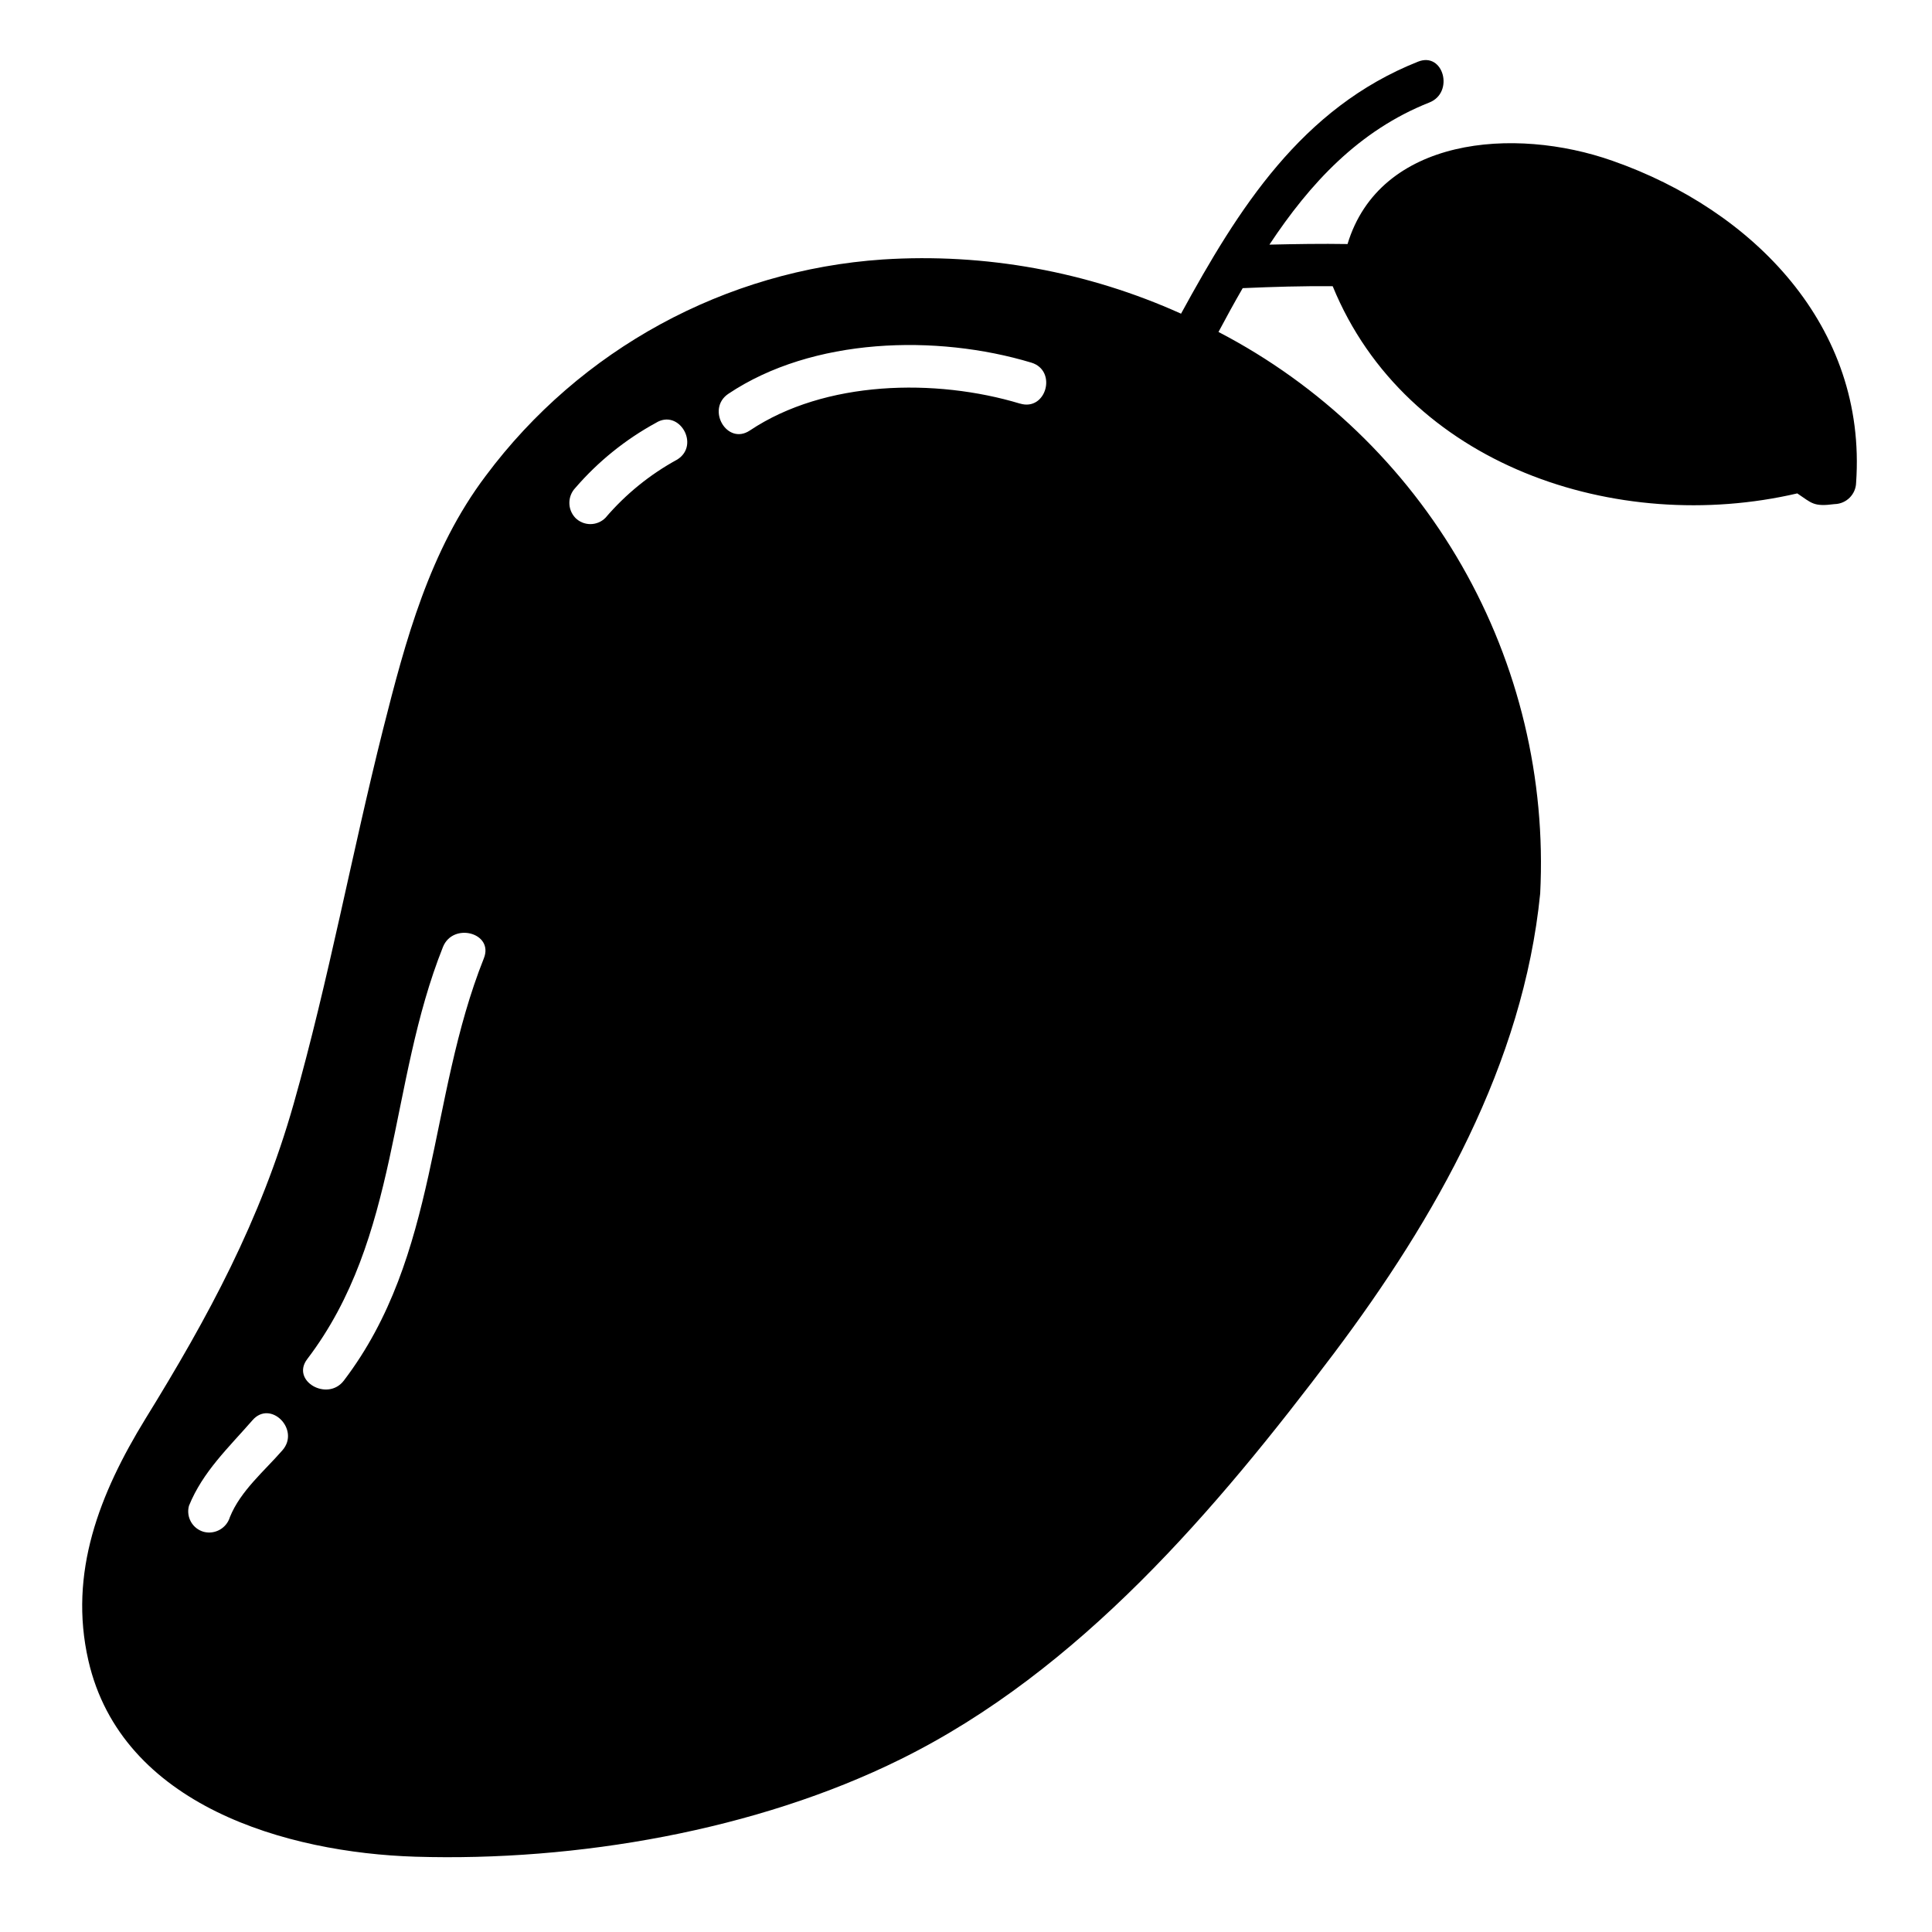
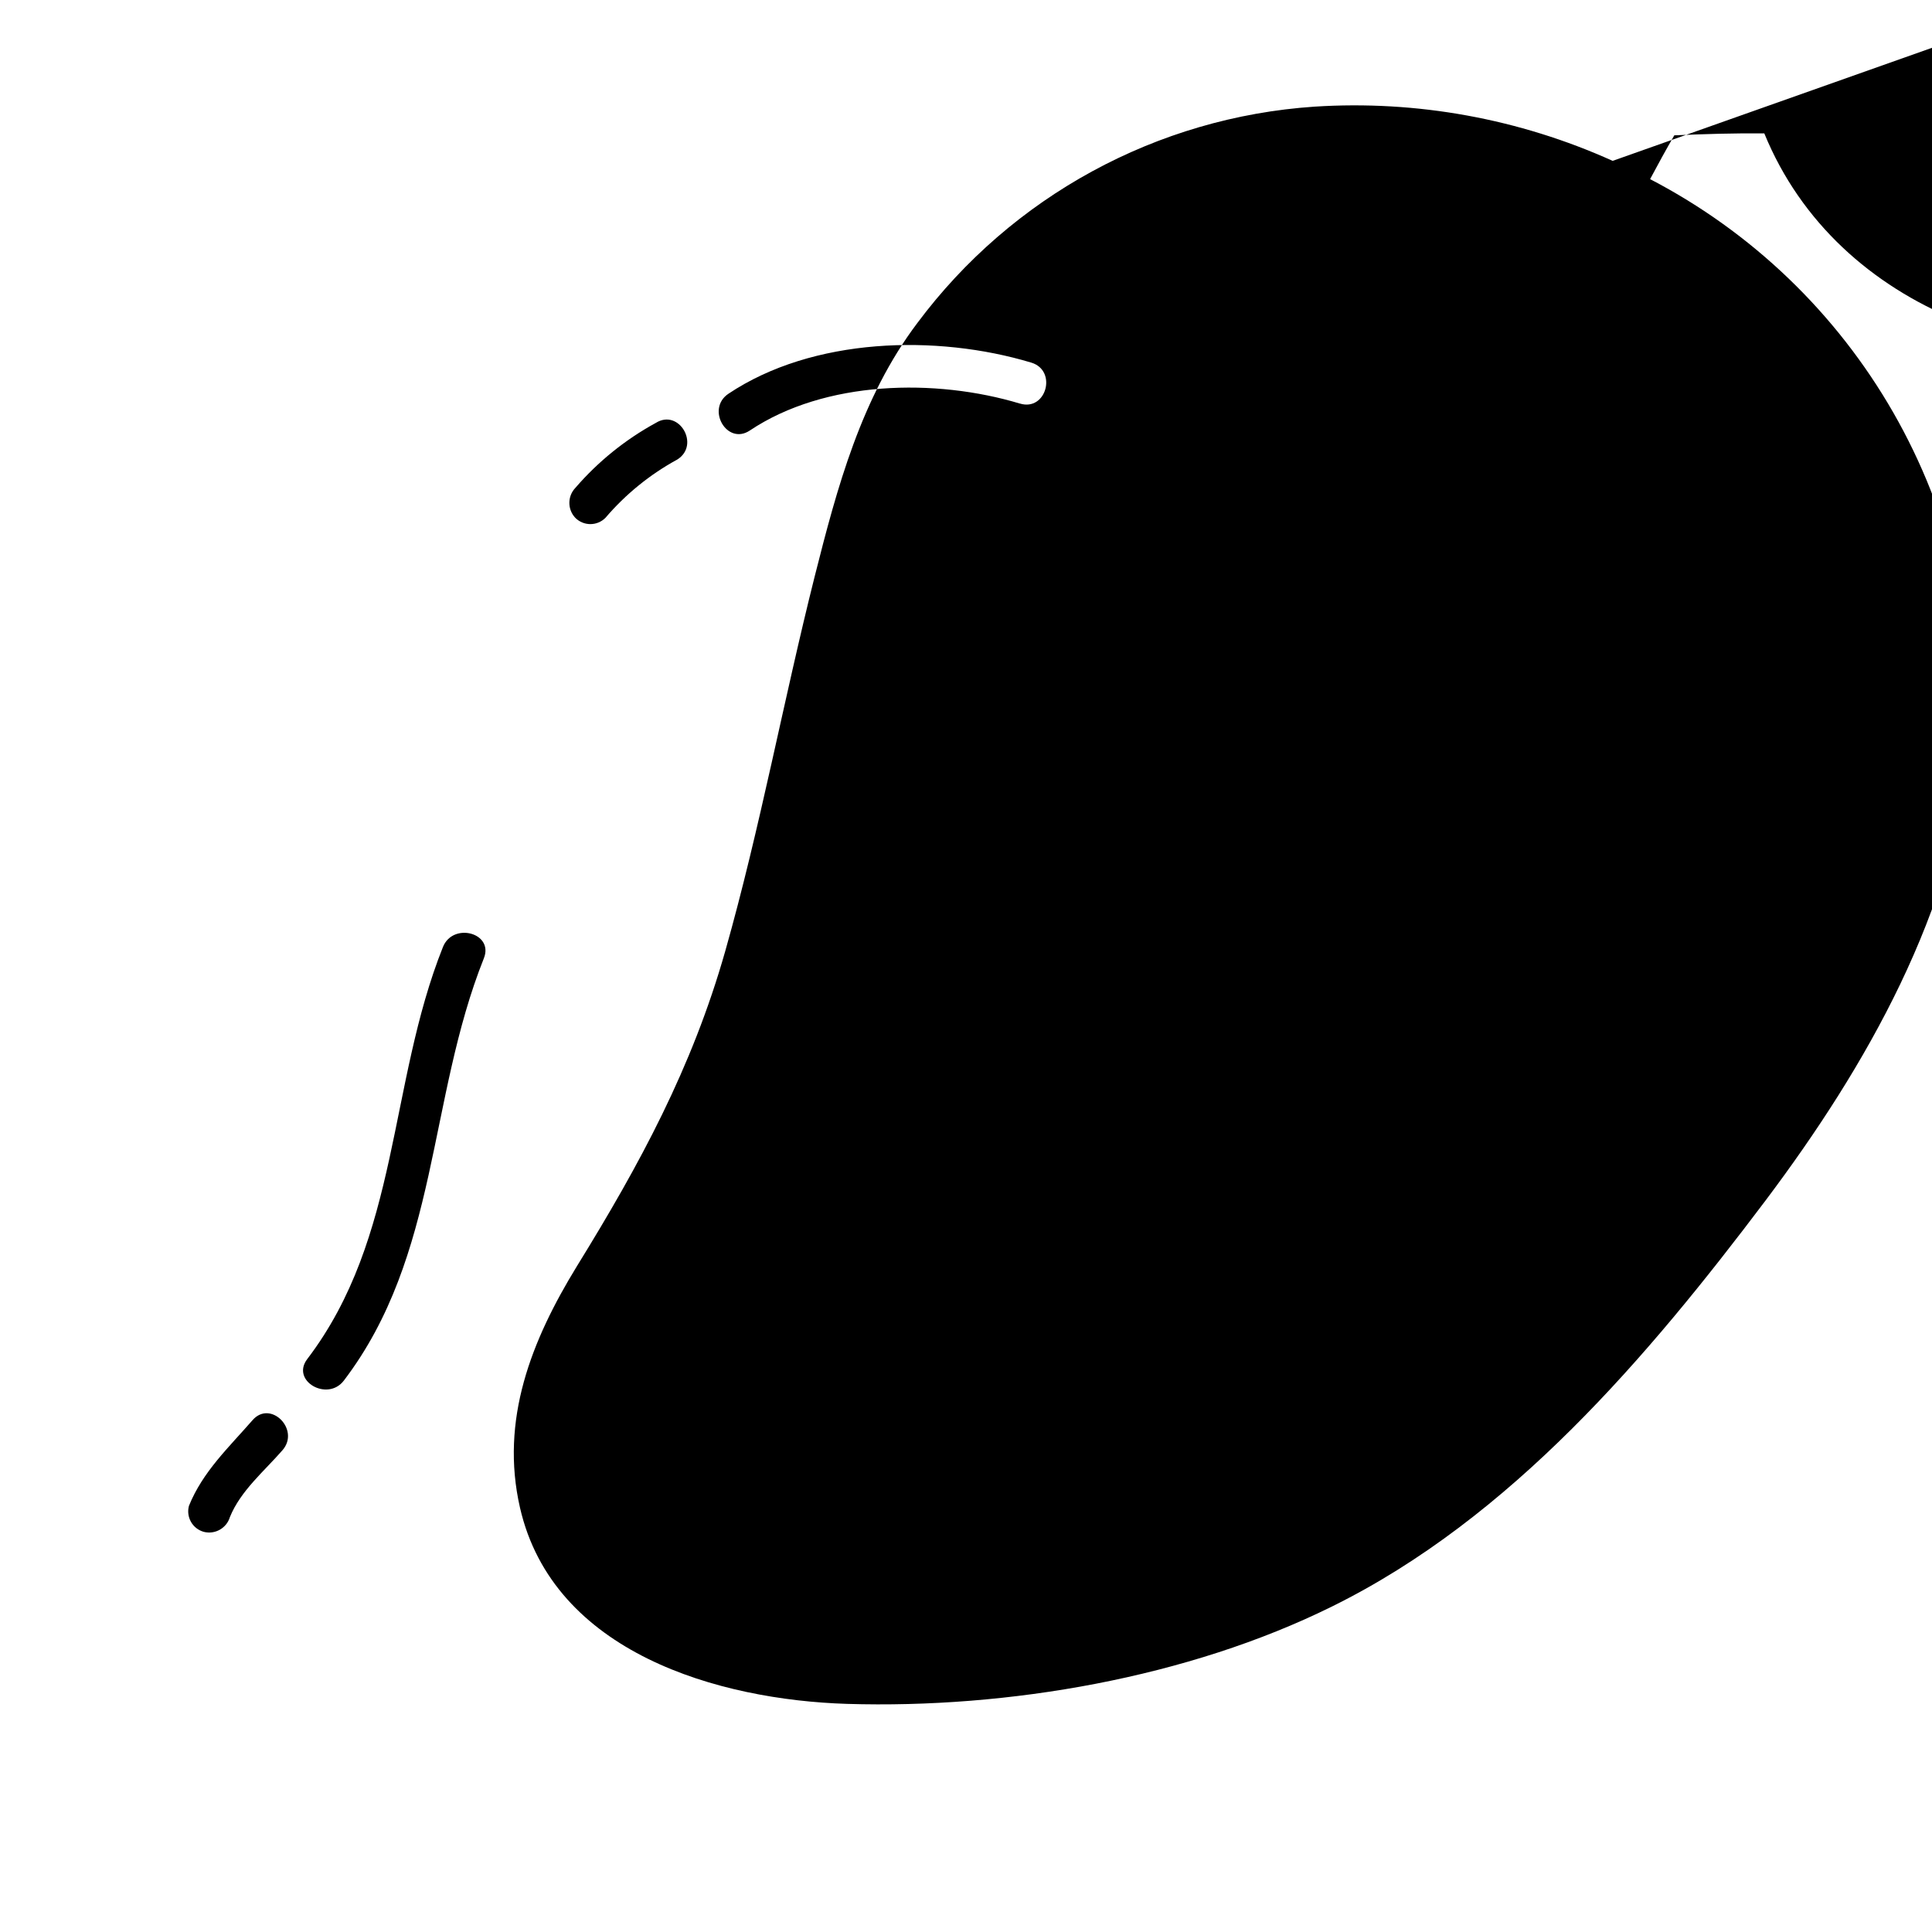
<svg xmlns="http://www.w3.org/2000/svg" fill="#000000" width="800px" height="800px" version="1.1" viewBox="144 144 512 512">
-   <path d="m571.37 186.63c-26.176-9.25-61.715-6.219-70.258 22.043-6.809-0.117-13.738 0-20.703 0.156 10.746-16.215 23.695-30.27 42.391-37.668 6.652-2.637 3.738-13.5-2.992-10.824-30.938 12.281-47.664 39.047-62.82 66.793h0.004c-24.777-11.176-51.914-16.109-79.035-14.367-41.754 2.828-80.188 23.762-105.21 57.309-14.918 19.758-21.293 43.691-27.238 67.227-8.305 33.023-14.406 66.48-23.695 99.266-8.777 30.898-22.594 56.402-39.281 83.445-12.121 19.758-20.43 40.777-15.113 64.039 8.816 38.535 52.742 50.934 86.633 51.996 42.707 1.301 90.41-6.926 128.59-25.82 47.43-23.418 83.68-66.203 114.89-107.61 26.883-35.777 50.145-76.711 54.633-121.82v-0.004c1.543-30.367-5.672-60.535-20.785-86.922-15.113-26.383-37.492-47.867-64.469-61.898 2.086-3.938 4.211-7.793 6.414-11.609 8.07-0.355 16.02-0.59 23.852-0.512 19.445 47.508 75.297 66.047 123.12 54.906 3.898 2.598 4.25 3.582 9.918 2.832l0.004 0.004c3.094-0.086 5.586-2.574 5.668-5.668 2.914-41.527-27.355-72.266-64.512-85.293zm-352.5 341.68c-4.816 5.539-11.113 10.758-13.934 17.711-0.879 2.953-3.93 4.691-6.918 3.938-2.996-0.824-4.758-3.918-3.938-6.914 3.668-9.055 10.539-15.445 16.832-22.672 4.777-5.504 12.695 2.484 7.957 7.938zm53.359-130.35c-14.898 37.348-11.852 78.719-37.098 111.9-4.328 5.691-14.105 0.098-9.715-5.68 24.574-32.273 21.465-72.852 35.969-109.21 2.652-6.656 13.539-3.758 10.844 2.988zm51.258-132.18c-7.242 3.949-13.695 9.191-19.051 15.465-1.055 1.055-2.488 1.648-3.981 1.648-1.488 0-2.922-0.594-3.977-1.648-2.121-2.227-2.121-5.727 0-7.953 6.016-6.973 13.242-12.809 21.328-17.223 6.172-3.859 11.816 5.871 5.68 9.711zm90.84-14.816c-22.398-6.754-51.688-6.199-71.613 7.125-6.051 4.035-11.676-5.691-5.695-9.723 22.344-14.957 55.16-15.836 80.293-8.266 6.934 2.098 3.977 12.953-2.988 10.852z" />
+   <path d="m571.37 186.63h0.004c-24.777-11.176-51.914-16.109-79.035-14.367-41.754 2.828-80.188 23.762-105.21 57.309-14.918 19.758-21.293 43.691-27.238 67.227-8.305 33.023-14.406 66.48-23.695 99.266-8.777 30.898-22.594 56.402-39.281 83.445-12.121 19.758-20.43 40.777-15.113 64.039 8.816 38.535 52.742 50.934 86.633 51.996 42.707 1.301 90.41-6.926 128.59-25.82 47.43-23.418 83.68-66.203 114.89-107.61 26.883-35.777 50.145-76.711 54.633-121.82v-0.004c1.543-30.367-5.672-60.535-20.785-86.922-15.113-26.383-37.492-47.867-64.469-61.898 2.086-3.938 4.211-7.793 6.414-11.609 8.07-0.355 16.02-0.59 23.852-0.512 19.445 47.508 75.297 66.047 123.12 54.906 3.898 2.598 4.25 3.582 9.918 2.832l0.004 0.004c3.094-0.086 5.586-2.574 5.668-5.668 2.914-41.527-27.355-72.266-64.512-85.293zm-352.5 341.68c-4.816 5.539-11.113 10.758-13.934 17.711-0.879 2.953-3.93 4.691-6.918 3.938-2.996-0.824-4.758-3.918-3.938-6.914 3.668-9.055 10.539-15.445 16.832-22.672 4.777-5.504 12.695 2.484 7.957 7.938zm53.359-130.35c-14.898 37.348-11.852 78.719-37.098 111.9-4.328 5.691-14.105 0.098-9.715-5.68 24.574-32.273 21.465-72.852 35.969-109.21 2.652-6.656 13.539-3.758 10.844 2.988zm51.258-132.18c-7.242 3.949-13.695 9.191-19.051 15.465-1.055 1.055-2.488 1.648-3.981 1.648-1.488 0-2.922-0.594-3.977-1.648-2.121-2.227-2.121-5.727 0-7.953 6.016-6.973 13.242-12.809 21.328-17.223 6.172-3.859 11.816 5.871 5.68 9.711zm90.84-14.816c-22.398-6.754-51.688-6.199-71.613 7.125-6.051 4.035-11.676-5.691-5.695-9.723 22.344-14.957 55.16-15.836 80.293-8.266 6.934 2.098 3.977 12.953-2.988 10.852z" />
</svg>